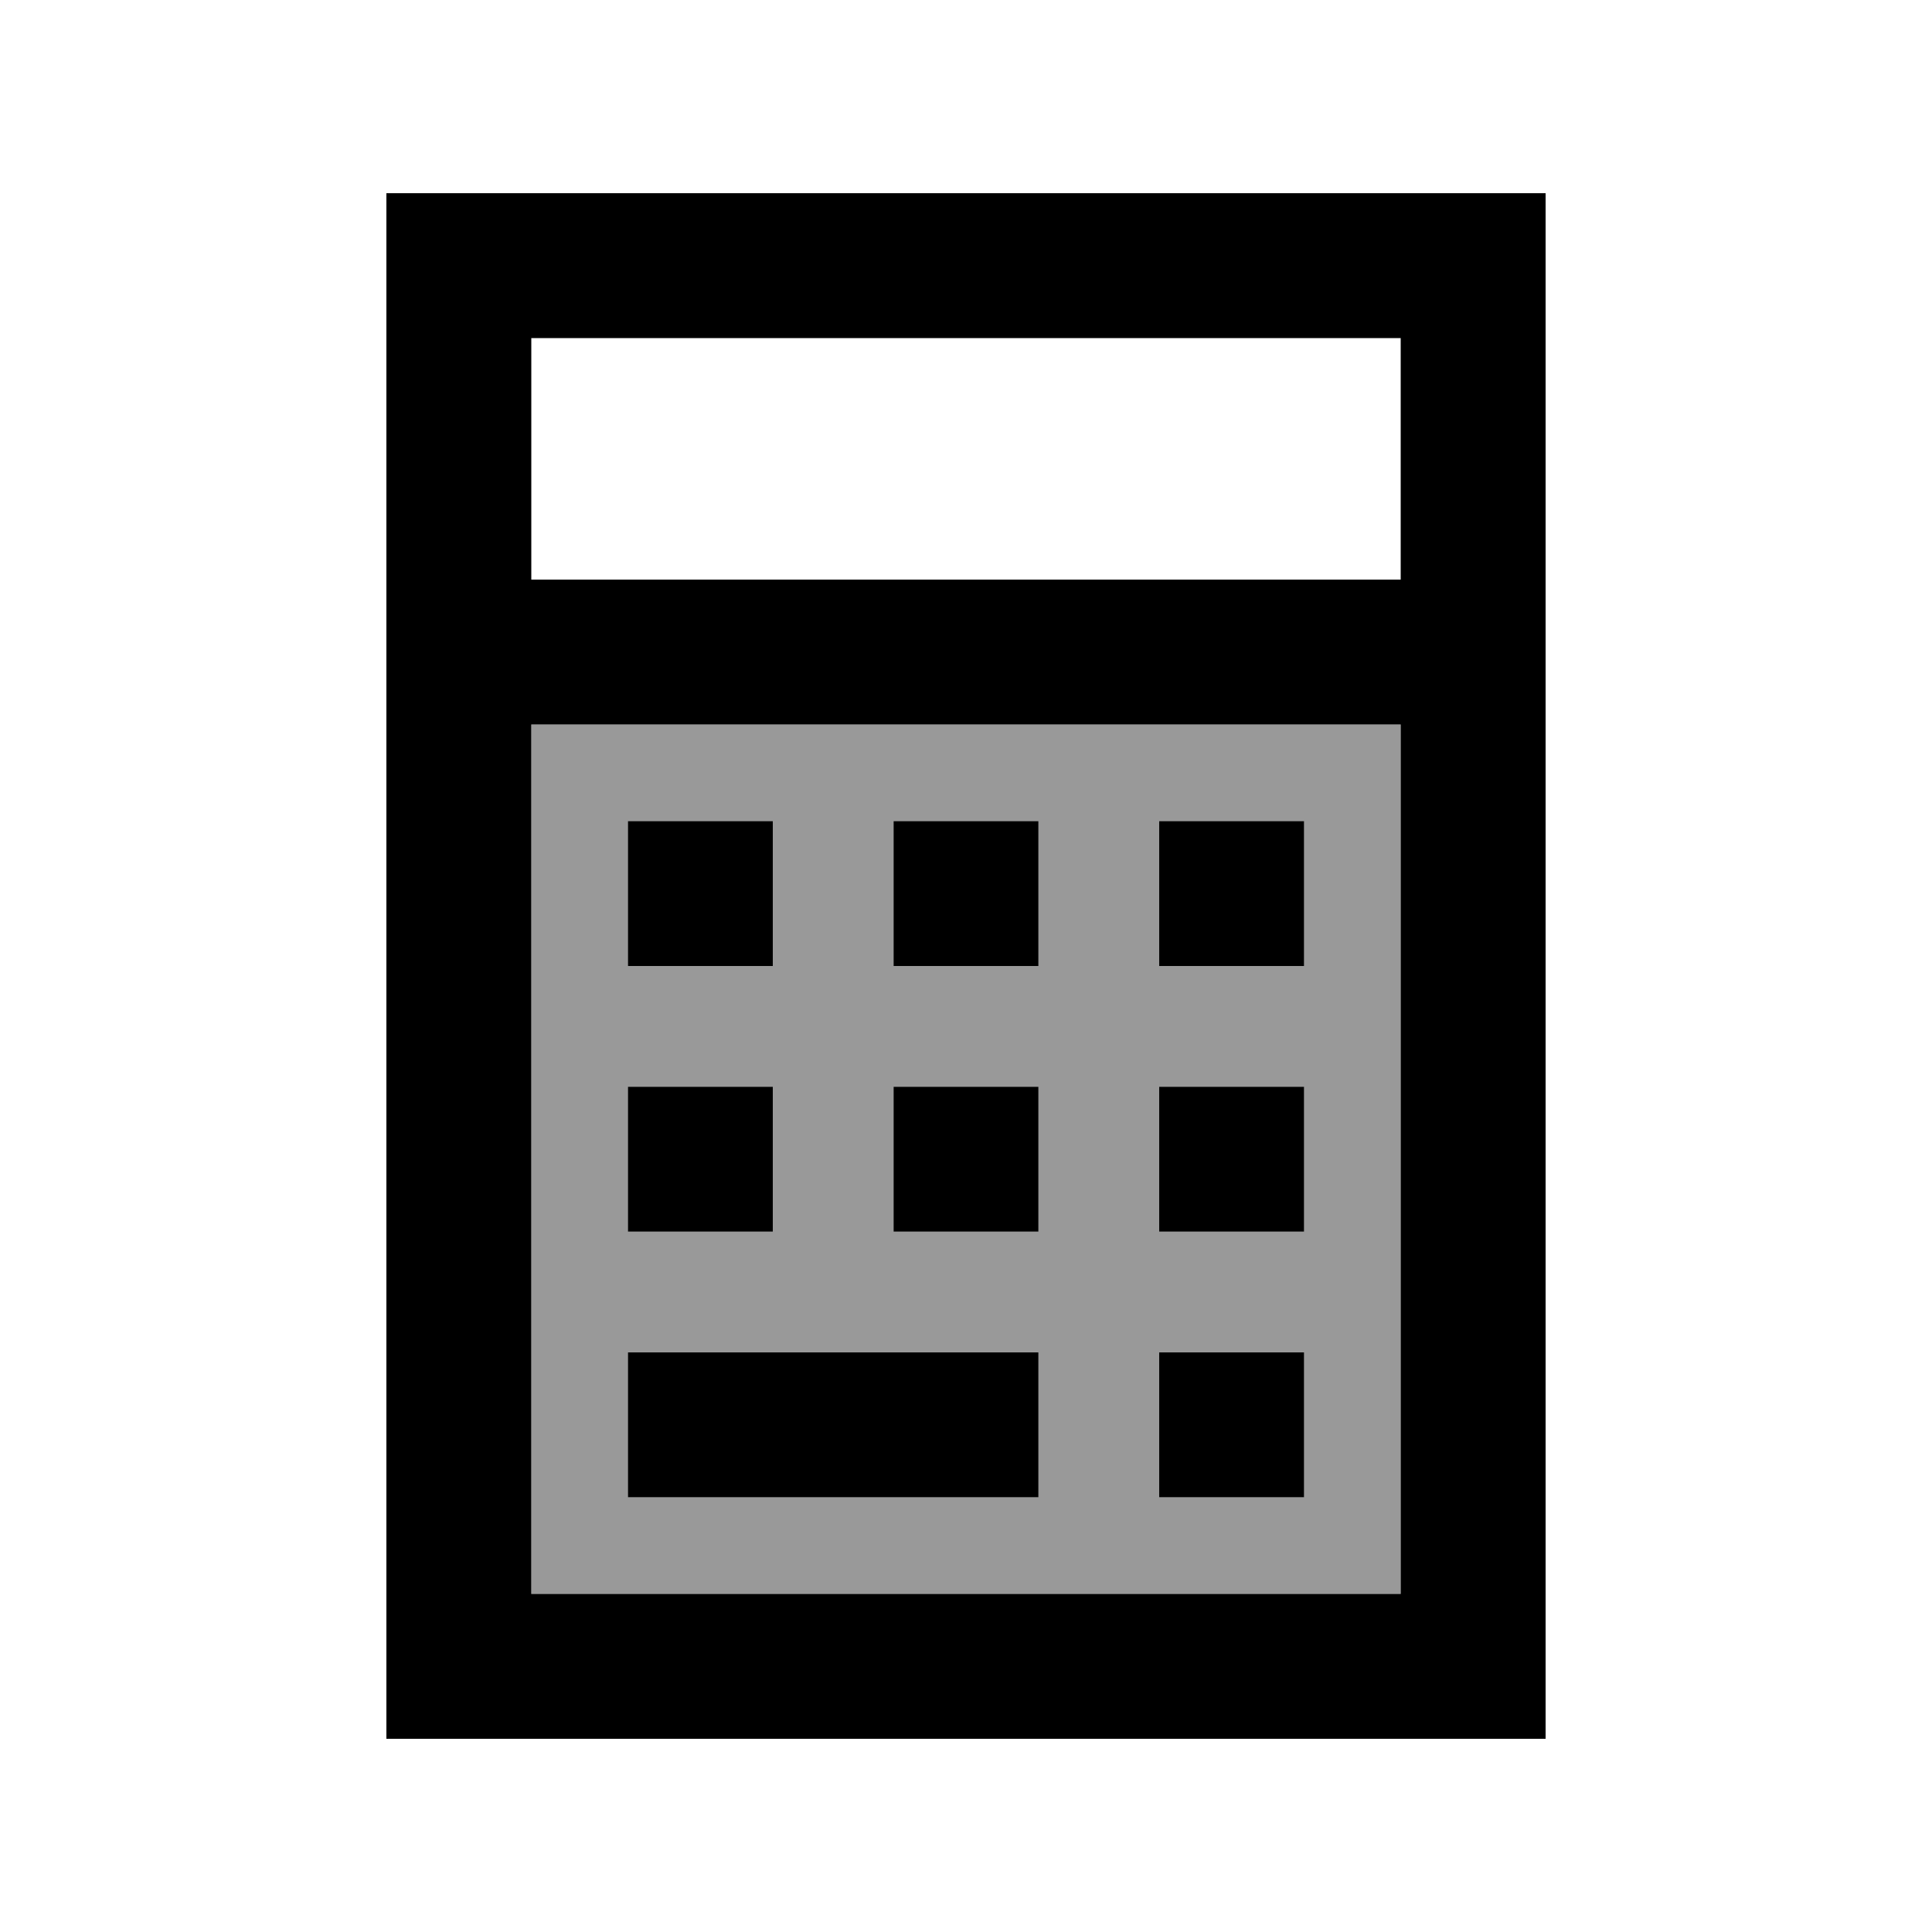
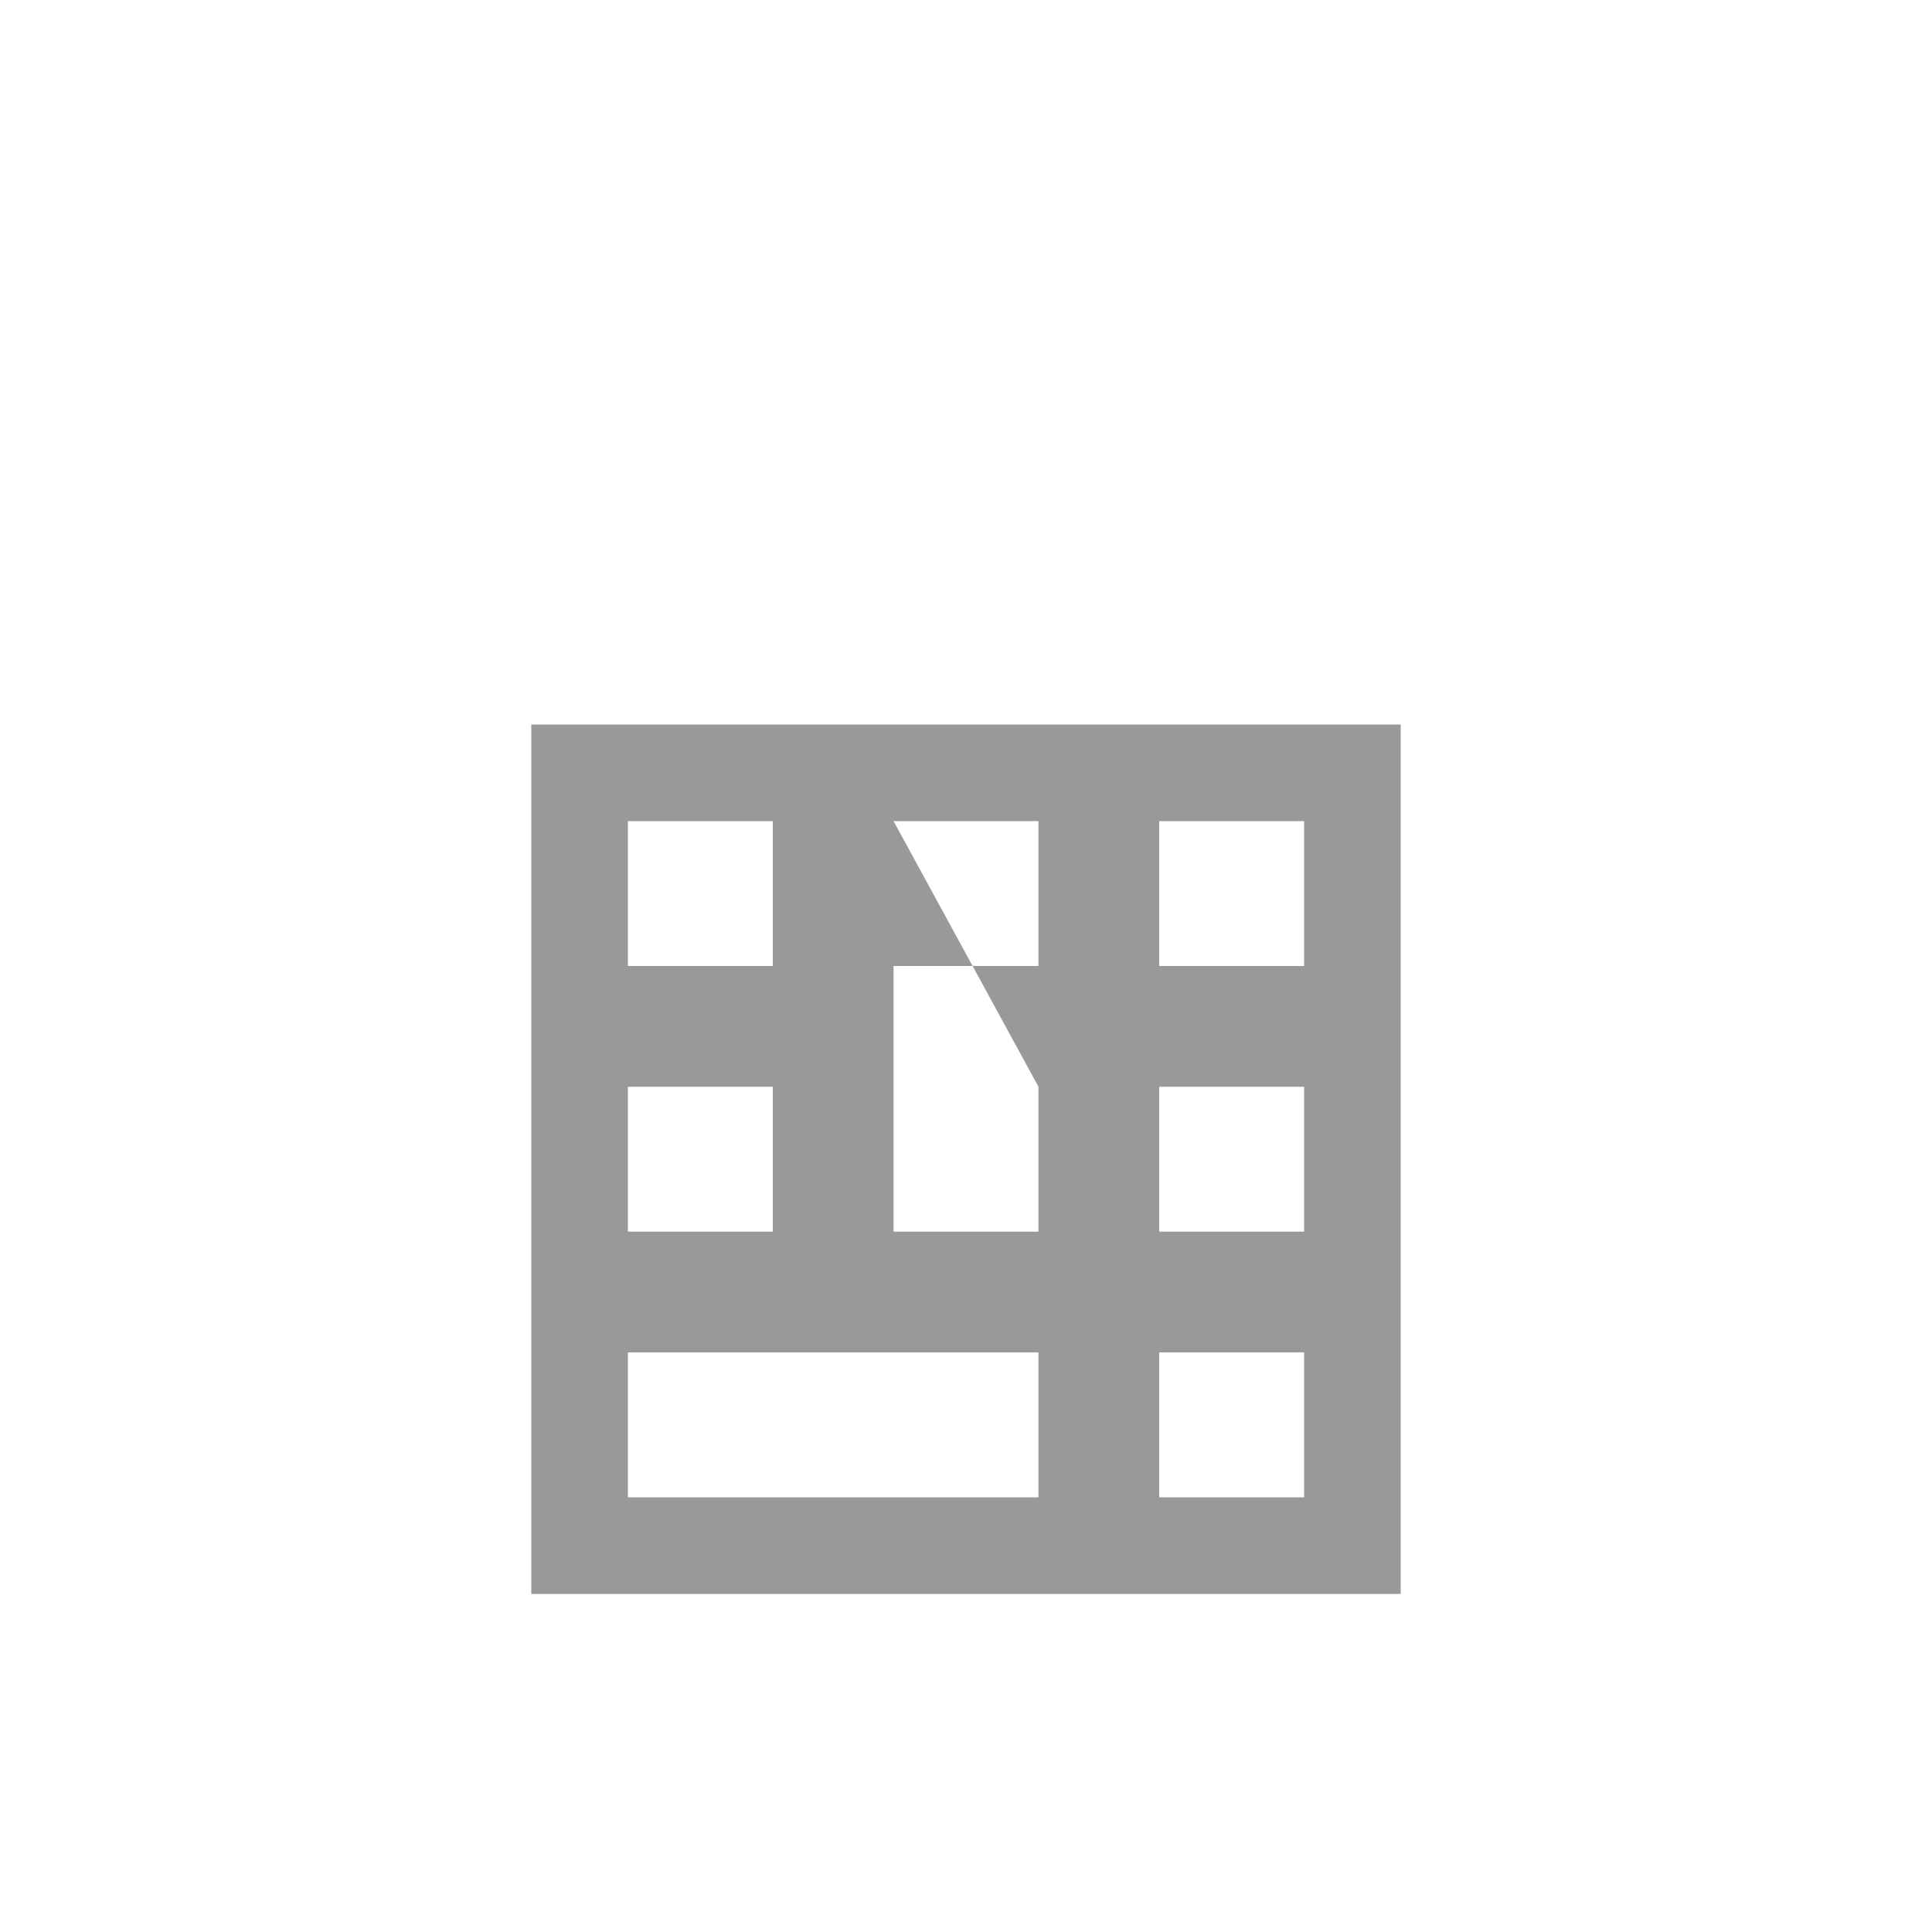
<svg xmlns="http://www.w3.org/2000/svg" viewBox="0 0 640 640">
-   <path opacity=".4" fill="currentColor" d="M176 240L176 528L464 528L464 240L176 240zM208 272L256 272L256 320L208 320L208 272zM208 360L256 360L256 408L208 408L208 360zM208 448L344 448L344 496L208 496L208 448zM296 272L344 272L344 320L296 320L296 272zM296 360L344 360L344 408L296 408L296 360zM384 272L432 272L432 320L384 320L384 272zM384 360L432 360L432 408L384 408L384 360zM384 448L432 448L432 496L384 496L384 448z" />
-   <path fill="currentColor" d="M464 240L176 240L176 528L464 528L464 240zM464 192L464 112L176 112L176 192L464 192zM512 192L512 576L128 576L128 64L512 64L512 192zM208 272L256 272L256 320L208 320L208 272zM256 360L256 408L208 408L208 360L256 360zM208 448L344 448L344 496L208 496L208 448zM344 272L344 320L296 320L296 272L344 272zM296 360L344 360L344 408L296 408L296 360zM432 272L432 320L384 320L384 272L432 272zM384 360L432 360L432 408L384 408L384 360zM432 448L432 496L384 496L384 448L432 448z" />
+   <path opacity=".4" fill="currentColor" d="M176 240L176 528L464 528L464 240L176 240zM208 272L256 272L256 320L208 320L208 272zM208 360L256 360L256 408L208 408L208 360zM208 448L344 448L344 496L208 496L208 448zM296 272L344 272L344 320L296 320L296 272zL344 360L344 408L296 408L296 360zM384 272L432 272L432 320L384 320L384 272zM384 360L432 360L432 408L384 408L384 360zM384 448L432 448L432 496L384 496L384 448z" />
</svg>